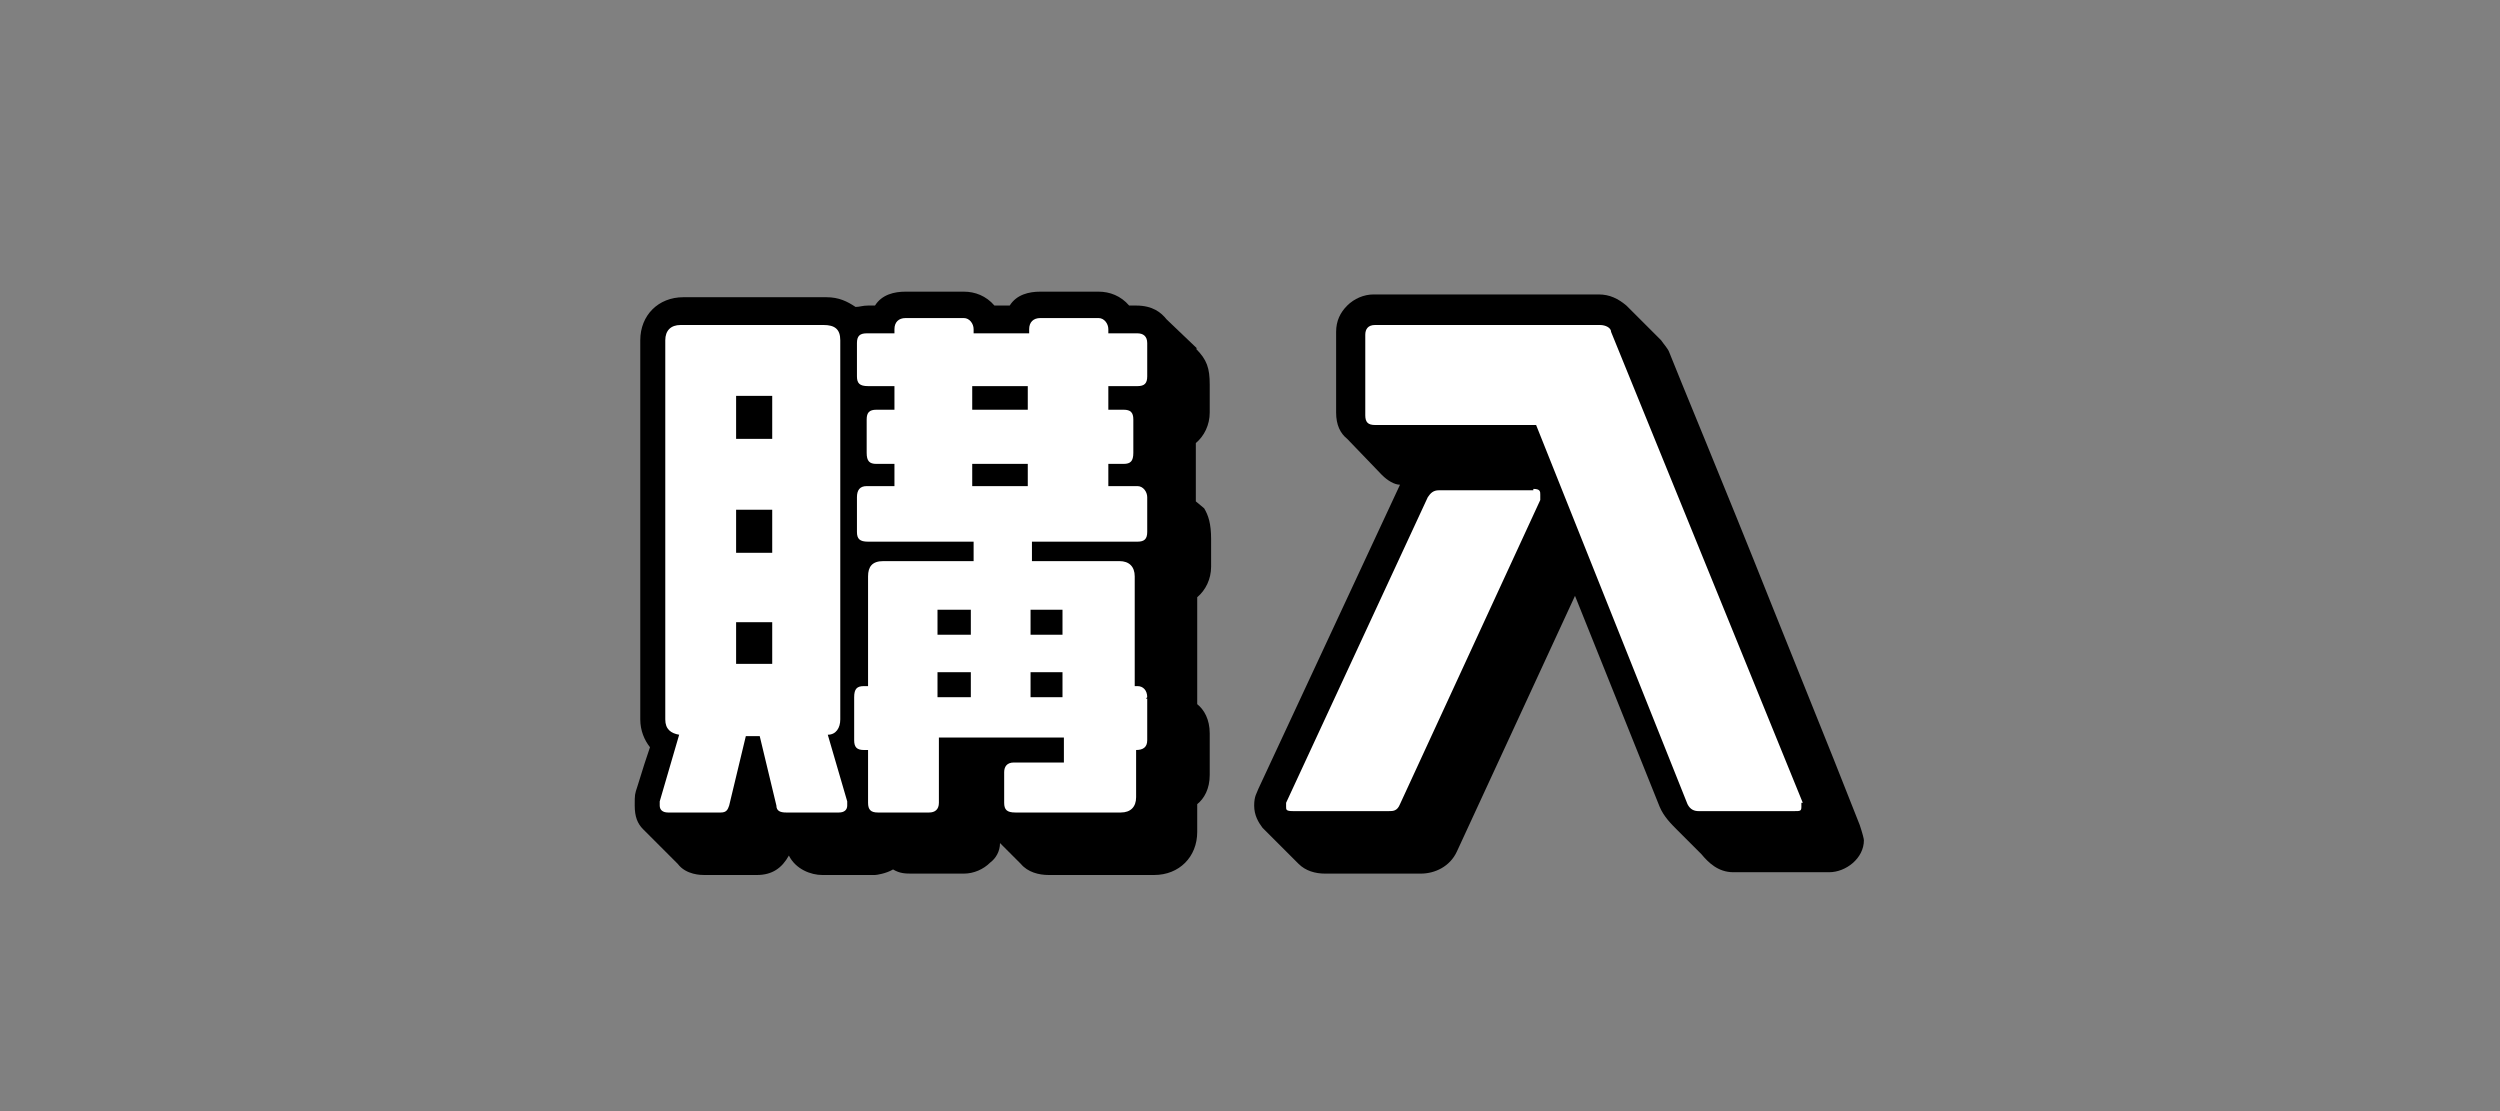
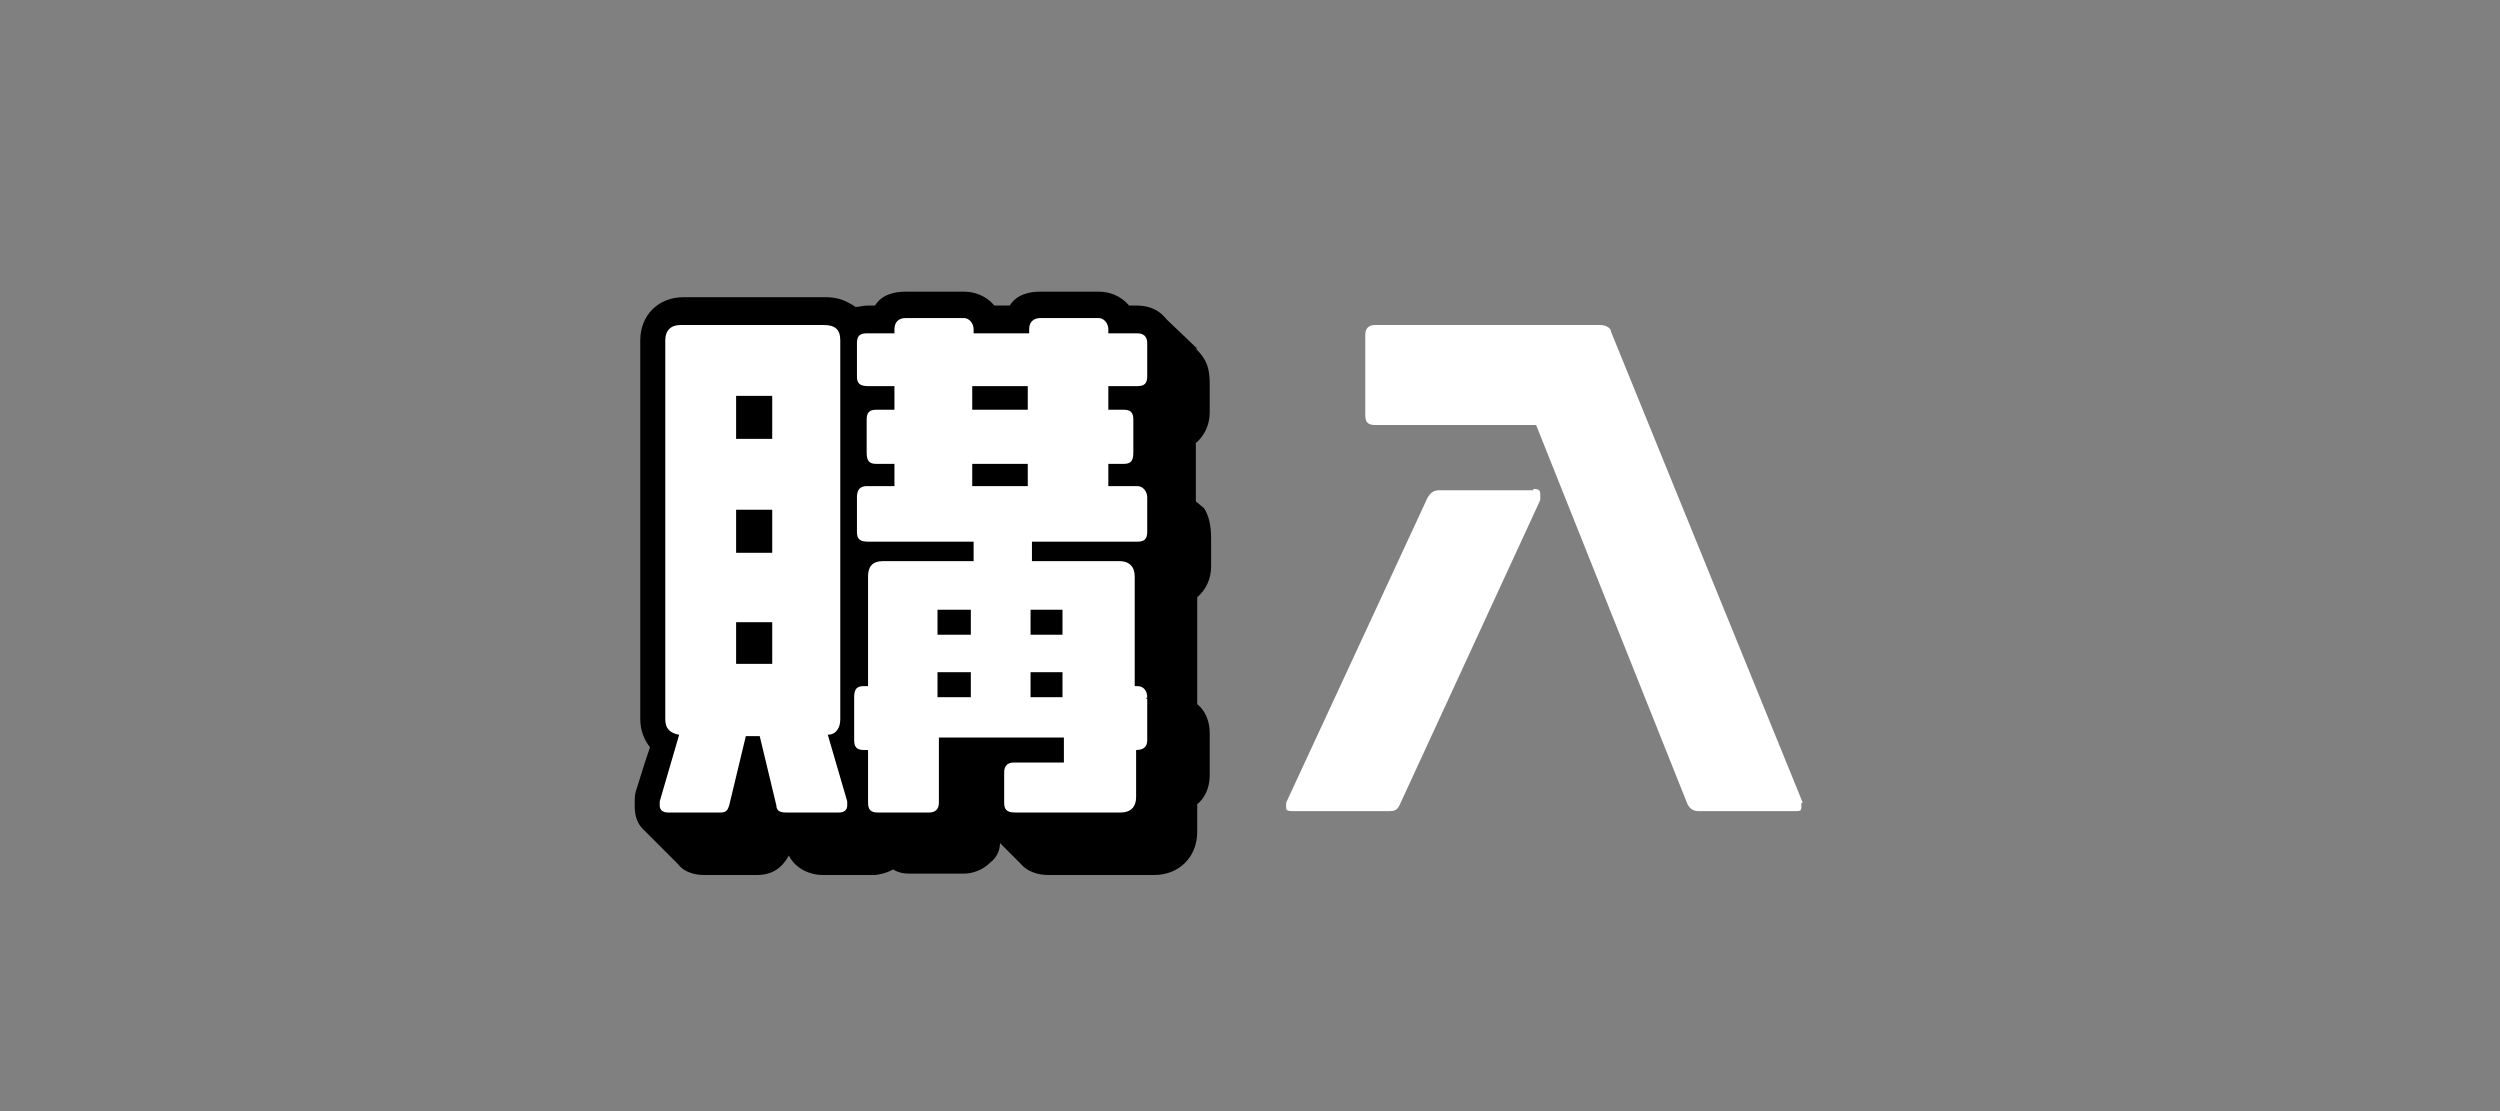
<svg xmlns="http://www.w3.org/2000/svg" id="_レイヤー_1" data-name=" レイヤー 1" version="1.1" viewBox="0 0 180 80">
  <rect x="0" y="0" width="180" height="80" fill="#808080" stroke="none" />
  <defs>
    <style>
      .cls-1 {
        fill: #000;
      }

      .cls-1, .cls-2 {
        stroke-width: 0px;
      }

      .cls-2 {
        fill: #fff;
      }
    </style>
  </defs>
  <path class="cls-1" d="M86.1,25.1c.8.8,1,1.4,1,2.6v2c0,.9-.4,1.7-1,2.2v3.3c0,.4,0,.7,0,.9l.6.5c.3.5.5,1.1.5,2.2v2c0,.9-.4,1.7-1,2.2,0,.3,0,.7,0,1.1v6.6c.5.4.9,1.1.9,2.1v3c0,1-.4,1.7-.9,2.1v2c0,1.8-1.3,3.1-3.1,3.1h-7.6c-.7,0-1.5-.2-2-.8l-1.5-1.5c0,.6-.3,1.1-.7,1.4-.5.5-1.2.8-1.9.8h-3.7c-.5,0-.9,0-1.4-.3-.5.3-1.2.4-1.3.4h-3.8c-.8,0-1.9-.4-2.4-1.4-.5.9-1.2,1.4-2.3,1.4h-3.8c-.2,0-1.3,0-1.9-.8l-2.5-2.5c-.4-.4-.6-.9-.6-1.7s0-.8.2-1.4l.5-1.6.4-1.2c-.4-.5-.7-1.2-.7-2v-27.3c0-1.8,1.3-3.1,3.1-3.1h10.3c.9,0,1.5.3,2.1.7.3,0,.5-.1.9-.1h.5c.5-.8,1.4-1,2.2-1h4.2c.8,0,1.6.3,2.2,1h1.1c.5-.8,1.4-1,2.2-1h4.2c.8,0,1.6.3,2.2,1h.5c1.2,0,1.8.5,2.2,1l2.2,2.1h0Z" />
-   <path class="cls-1" d="M120.8,59.8c-.5-.5-1-1-1.3-1.7l-6.1-15.2-8.5,18.4c-.5,1.1-1.6,1.6-2.6,1.6h-6.9c-.7,0-1.4-.2-1.9-.7l-2.6-2.6c-.3-.4-.6-.9-.6-1.6s.2-.9.3-1.2l10.2-21.9c-.4,0-.9-.3-1.3-.7l-2.5-2.6c-.5-.4-.8-1-.8-1.9v-5.8c0-.8.3-1.4.8-1.9s1.2-.8,1.9-.8h16.2c.8,0,1.4.3,2,.8l2.5,2.5c.2.3.5.6.6.9.5,1.3,4,9.7,7.3,18l4.5,11.2,1.9,4.8c.2.6.3,1,.3,1.1,0,1.3-1.3,2.3-2.5,2.3h-6.9c-1.1,0-1.8-.7-2.3-1.3l-1.8-1.8h.1Z" />
  <path class="cls-2" d="M61,57.7l-1.4-4.8c.6,0,.9-.5.9-1.1v-27.3c0-.8-.4-1.1-1.2-1.1h-10.3c-.7,0-1.1.4-1.1,1.1v27.3c0,.7.4,1,1,1.1l-1.4,4.8v.3c0,.3.2.5.6.5h3.8c.4,0,.5-.2.6-.5l1.2-5h1l1.2,5c0,.4.3.5.7.5h3.8c.4,0,.6-.2.6-.5s0-.2,0-.3ZM53,31.6v-3.1h2.6v3.1h-2.6ZM53,39.8v-3.1h2.6v3.1h-2.6ZM53,47.8v-3h2.6v3h-2.6ZM82.6,50.2c0-.5-.3-.8-.7-.8h-.2v-7.9c0-.7-.4-1.1-1.1-1.1h-6.3v-1.4h7.6c.5,0,.7-.2.7-.7v-2.5c0-.4-.3-.8-.7-.8h-2.1v-1.6h1.1c.5,0,.7-.2.7-.8v-2.4c0-.5-.2-.7-.7-.7h-1.1v-1.7h2.1c.5,0,.7-.2.7-.7v-2.4c0-.5-.3-.7-.7-.7h-2.1v-.3c0-.4-.3-.8-.7-.8h-4.2c-.5,0-.8.3-.8.8v.3h-4v-.3c0-.4-.3-.8-.7-.8h-4.2c-.5,0-.8.3-.8.8v.3h-2c-.5,0-.7.2-.7.7v2.4c0,.5.2.7.8.7h1.9v1.7h-1.3c-.5,0-.7.2-.7.7v2.4c0,.6.2.8.7.8h1.3v1.6h-2c-.5,0-.7.3-.7.8v2.5c0,.5.2.7.8.7h7.6v1.4h-6.5c-.8,0-1.1.4-1.1,1.1v7.9h-.3c-.5,0-.7.2-.7.8v3.1c0,.5.2.7.7.7h.3v3.8c0,.5.2.7.7.7h3.7c.4,0,.7-.2.7-.7v-4.7h9v1.8h-3.6c-.5,0-.7.3-.7.7v2.2c0,.5.2.7.8.7h7.6c.7,0,1.1-.4,1.1-1.1v-3.4h0c.5,0,.8-.2.8-.7v-3h-.1ZM67.5,45.7v-1.8h2.4v1.8h-2.4ZM67.5,50.2v-1.8h2.4v1.8h-2.4ZM70,29.5v-1.7h4v1.7h-4ZM70,35v-1.6h4v1.6h-4ZM74.2,45.7v-1.8h2.3v1.8h-2.3ZM74.2,50.2v-1.8h2.3v1.8h-2.3ZM110.4,35.3h-6.8c-.4,0-.6.2-.8.5l-10.2,22v.3c0,.2,0,.3.5.3h6.9c.3,0,.6,0,.8-.5l10.1-21.9v-.4c0-.2,0-.4-.5-.4h0ZM129.8,57.8l-13.8-33.9c0-.3-.4-.5-.8-.5h-16.2c-.5,0-.7.3-.7.7v5.8c0,.5.2.7.7.7h11.6l10.9,27.3c.2.4.5.5.8.5h6.9c.4,0,.5,0,.5-.3v-.3h.1Z" />
</svg>